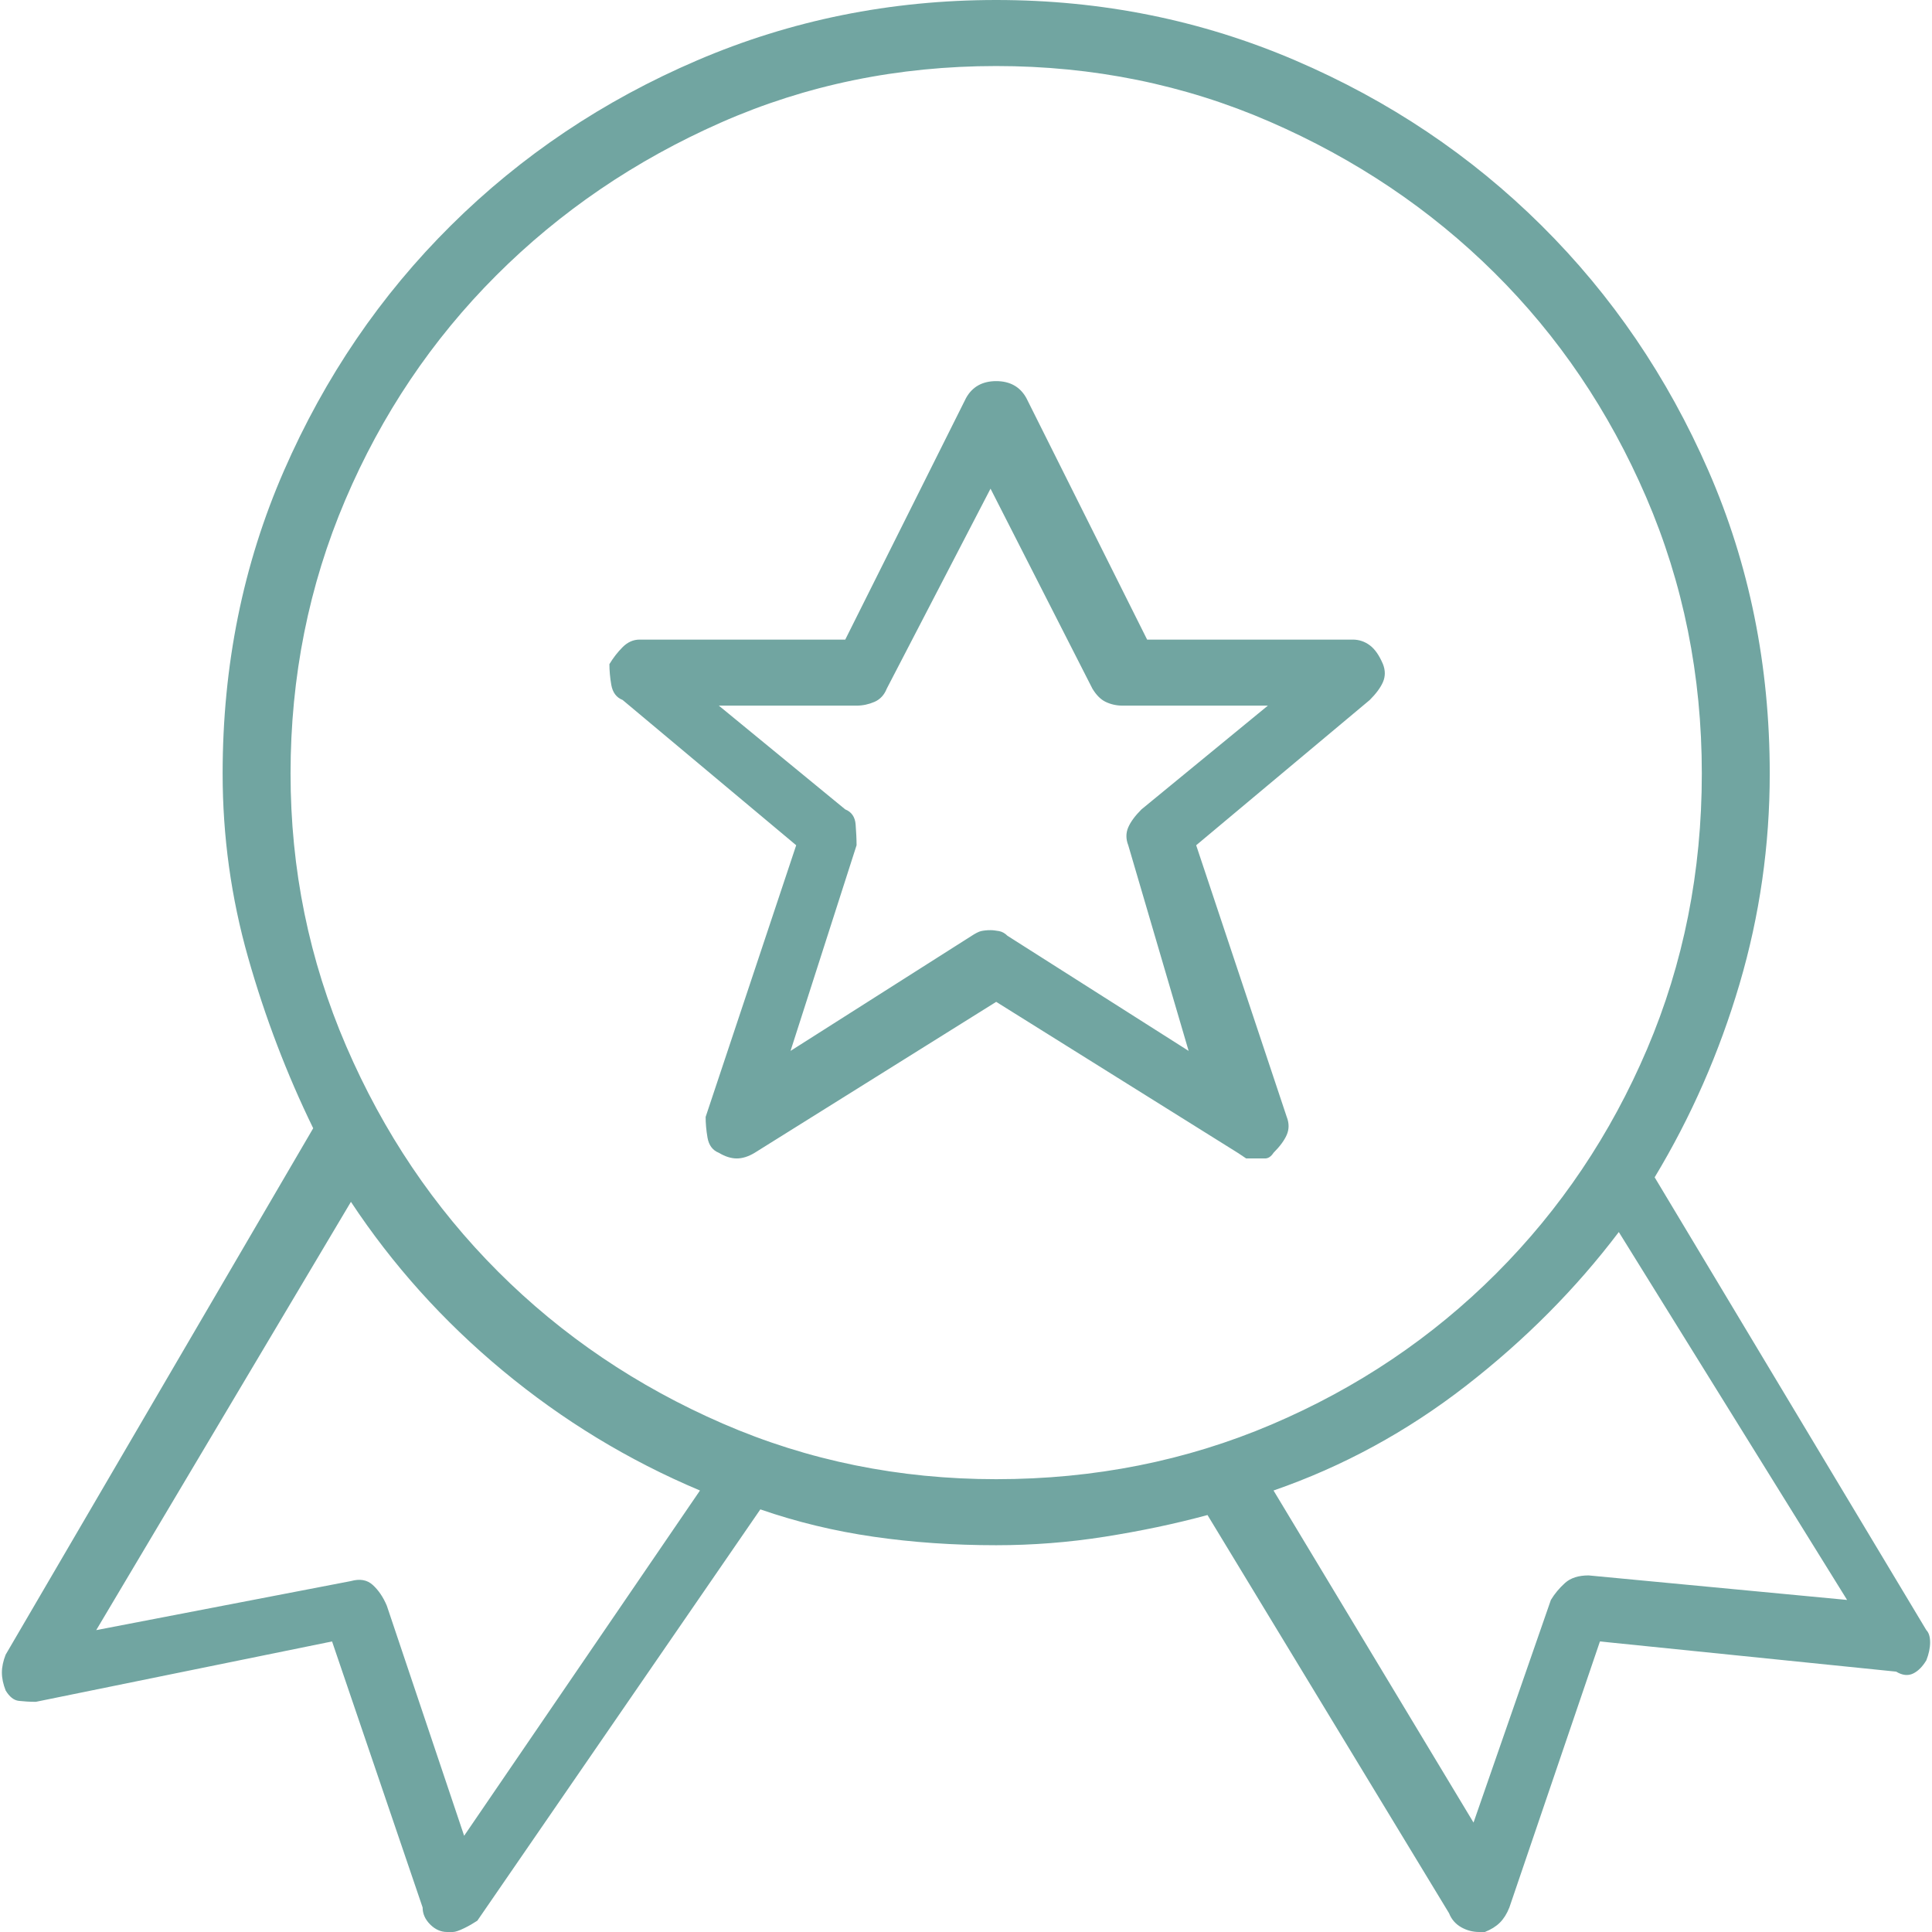
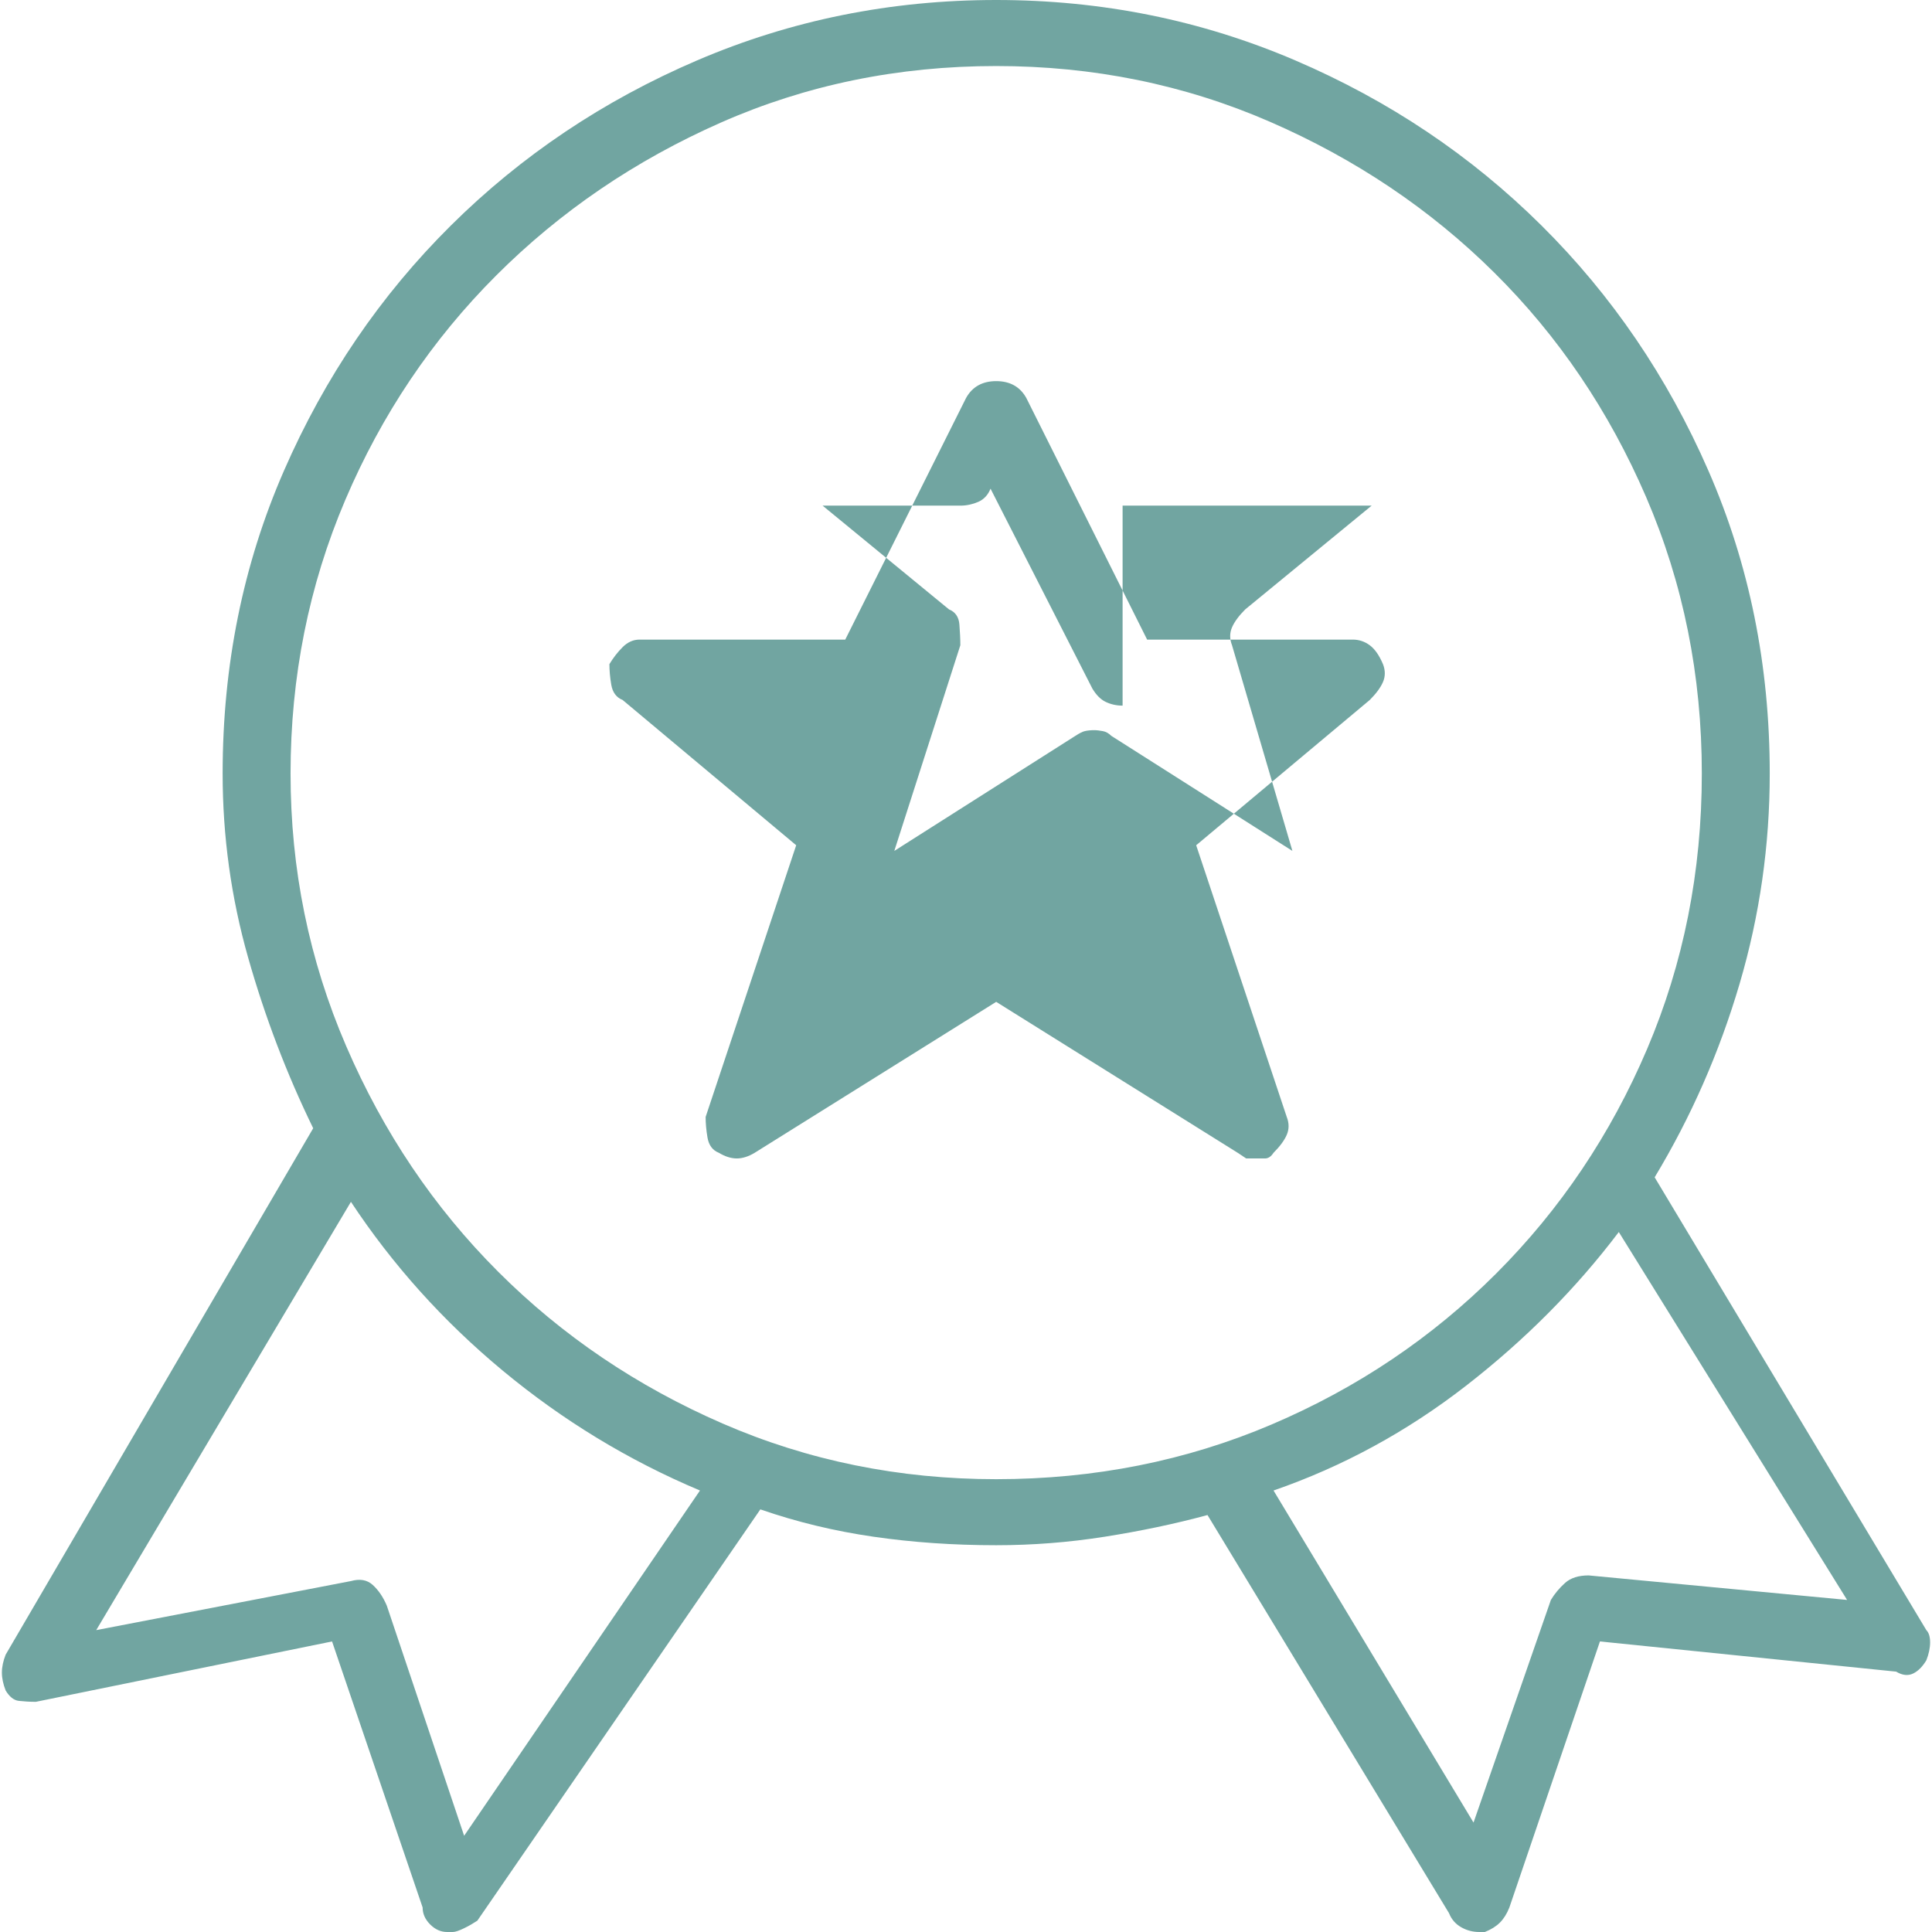
<svg xmlns="http://www.w3.org/2000/svg" version="1.1" id="Layer_1" x="0px" y="0px" viewBox="0 0 1024 1024" style="enable-background:new 0 0 1024 1024;" xml:space="preserve">
  <style type="text/css"> .st0{fill:#71A5A1;} </style>
  <g id="icomoon-ignore"> </g>
-   <path class="st0" d="M1021,880c-2,3.3-4.3,5.7-7,7s-5.7,1-9-1l-157-16l-48,141c-1.3,3.3-3,6-5,8s-4.7,3.7-8,5h-3 c-3.3,0-6.5-0.8-9.5-2.5s-5.2-4.2-6.5-7.5L640,803c-17.3,4.7-35.5,8.5-54.5,11.5S547.3,819,528,819c-22.7,0-44.3-1.5-65-4.5 s-40.7-7.8-60-14.5l-150,218c-2,1.3-4.3,2.7-7,4s-4.7,2-6,2h-3c-3.3,0-6.3-1.3-9-4s-4-5.7-4-9l-48-141L19,902c-3.3,0-6.3-0.2-9-0.5 s-5-2.2-7-5.5c-1.3-3.3-2-6.5-2-9.5s0.7-6.2,2-9.5l163-279c-14-28.7-25.5-58.8-34.5-90.5S118,443.3,118,410 c0-57.3,10.8-110.8,32.5-160.5s51.2-93,88.5-130S319.8,53.3,369.5,32S472,0,528,0s108.8,10.7,158.5,32s93.2,50.5,130.5,87.5 s66.8,80.3,88.5,130S938,352.7,938,410c0,38-5.3,75.2-16,111.5S896.3,592,877,624l144,240c1.3,1.3,2,3.5,2,6.5 S1022.3,876.7,1021,880L1021,880z M51,864l135-26c4.7-1.3,8.5-0.7,11.5,2s5.5,6.3,7.5,11l41,122l125-183 c-38-16-72.8-37.2-104.5-63.5S208,670.3,186,637L51,864z M902,410c0-52-9.8-100.8-29.5-146.5s-46.5-85.3-80.5-119s-73.7-60.3-119-80 S579.3,35,528,35c-52,0-100.7,10-146,30s-85,47-119,81s-60.7,73.7-80,119s-29,93.7-29,145c0,50.7,9.8,98.8,29.5,144.5 S230,640,264,674s73.7,60.8,119,80.5S476.7,784,528,784c52,0,100.7-9.7,146-29s85-46,119-80s60.7-73.7,80-119S902,462,902,410 L902,410z M858,653c-22.7,30-49.7,57.2-81,81.5s-65.3,42.8-102,55.5l106,176l41-118c2-3.3,4.5-6.3,7.5-9s7.2-4,12.5-4l137,13 L858,653z M634,448l48,144c1.3,3.3,1.3,6.5,0,9.5s-3.7,6.2-7,9.5c-1.3,2-2.8,3-4.5,3h-10c0,0-1.5-1-4.5-3l-128-80l-128,80 c-3.3,2-6.5,3-9.5,3s-6.2-1-9.5-3c-3.3-1.3-5.3-4-6-8s-1-7.7-1-11l48-144l-92-77c-3.3-1.3-5.3-4-6-8s-1-7.7-1-11c2-3.3,4.3-6.3,7-9 s5.7-4,9-4h109l64-128c3.3-6,8.7-9,16-9s12.7,3,16,9l64,128h109c3.3,0,6.3,1,9,3s5,5.3,7,10c1.3,3.3,1.3,6.5,0,9.5s-3.7,6.2-7,9.5 L634,448z M595,374c-3.3,0-6.3-0.7-9-2s-5-3.7-7-7l-54-106l-55,106c-1.3,3.3-3.5,5.7-6.5,7s-6.2,2-9.5,2h-73l67,55 c3.3,1.3,5.2,4,5.5,8s0.5,7.7,0.5,11l-35,109l96-61c2-1.3,3.7-2.2,5-2.5s3-0.5,5-0.5c1.3,0,2.8,0.2,4.5,0.5s3.2,1.2,4.5,2.5l96,61 l-32-109c-1.3-3.3-1.3-6.5,0-9.5s3.7-6.2,7-9.5l67-55H595z" />
+   <path class="st0" d="M1021,880c-2,3.3-4.3,5.7-7,7s-5.7,1-9-1l-157-16l-48,141c-1.3,3.3-3,6-5,8s-4.7,3.7-8,5h-3 c-3.3,0-6.5-0.8-9.5-2.5s-5.2-4.2-6.5-7.5L640,803c-17.3,4.7-35.5,8.5-54.5,11.5S547.3,819,528,819c-22.7,0-44.3-1.5-65-4.5 s-40.7-7.8-60-14.5l-150,218c-2,1.3-4.3,2.7-7,4s-4.7,2-6,2h-3c-3.3,0-6.3-1.3-9-4s-4-5.7-4-9l-48-141L19,902c-3.3,0-6.3-0.2-9-0.5 s-5-2.2-7-5.5c-1.3-3.3-2-6.5-2-9.5s0.7-6.2,2-9.5l163-279c-14-28.7-25.5-58.8-34.5-90.5S118,443.3,118,410 c0-57.3,10.8-110.8,32.5-160.5s51.2-93,88.5-130S319.8,53.3,369.5,32S472,0,528,0s108.8,10.7,158.5,32s93.2,50.5,130.5,87.5 s66.8,80.3,88.5,130S938,352.7,938,410c0,38-5.3,75.2-16,111.5S896.3,592,877,624l144,240c1.3,1.3,2,3.5,2,6.5 S1022.3,876.7,1021,880L1021,880z M51,864l135-26c4.7-1.3,8.5-0.7,11.5,2s5.5,6.3,7.5,11l41,122l125-183 c-38-16-72.8-37.2-104.5-63.5S208,670.3,186,637L51,864z M902,410c0-52-9.8-100.8-29.5-146.5s-46.5-85.3-80.5-119s-73.7-60.3-119-80 S579.3,35,528,35c-52,0-100.7,10-146,30s-85,47-119,81s-60.7,73.7-80,119s-29,93.7-29,145c0,50.7,9.8,98.8,29.5,144.5 S230,640,264,674s73.7,60.8,119,80.5S476.7,784,528,784c52,0,100.7-9.7,146-29s85-46,119-80s60.7-73.7,80-119S902,462,902,410 L902,410z M858,653c-22.7,30-49.7,57.2-81,81.5s-65.3,42.8-102,55.5l106,176l41-118c2-3.3,4.5-6.3,7.5-9s7.2-4,12.5-4l137,13 L858,653z M634,448l48,144c1.3,3.3,1.3,6.5,0,9.5s-3.7,6.2-7,9.5c-1.3,2-2.8,3-4.5,3h-10c0,0-1.5-1-4.5-3l-128-80l-128,80 c-3.3,2-6.5,3-9.5,3s-6.2-1-9.5-3c-3.3-1.3-5.3-4-6-8s-1-7.7-1-11l48-144l-92-77c-3.3-1.3-5.3-4-6-8s-1-7.7-1-11c2-3.3,4.3-6.3,7-9 s5.7-4,9-4h109l64-128c3.3-6,8.7-9,16-9s12.7,3,16,9l64,128h109c3.3,0,6.3,1,9,3s5,5.3,7,10c1.3,3.3,1.3,6.5,0,9.5s-3.7,6.2-7,9.5 L634,448z M595,374c-3.3,0-6.3-0.7-9-2s-5-3.7-7-7l-54-106c-1.3,3.3-3.5,5.7-6.5,7s-6.2,2-9.5,2h-73l67,55 c3.3,1.3,5.2,4,5.5,8s0.5,7.7,0.5,11l-35,109l96-61c2-1.3,3.7-2.2,5-2.5s3-0.5,5-0.5c1.3,0,2.8,0.2,4.5,0.5s3.2,1.2,4.5,2.5l96,61 l-32-109c-1.3-3.3-1.3-6.5,0-9.5s3.7-6.2,7-9.5l67-55H595z" />
</svg>